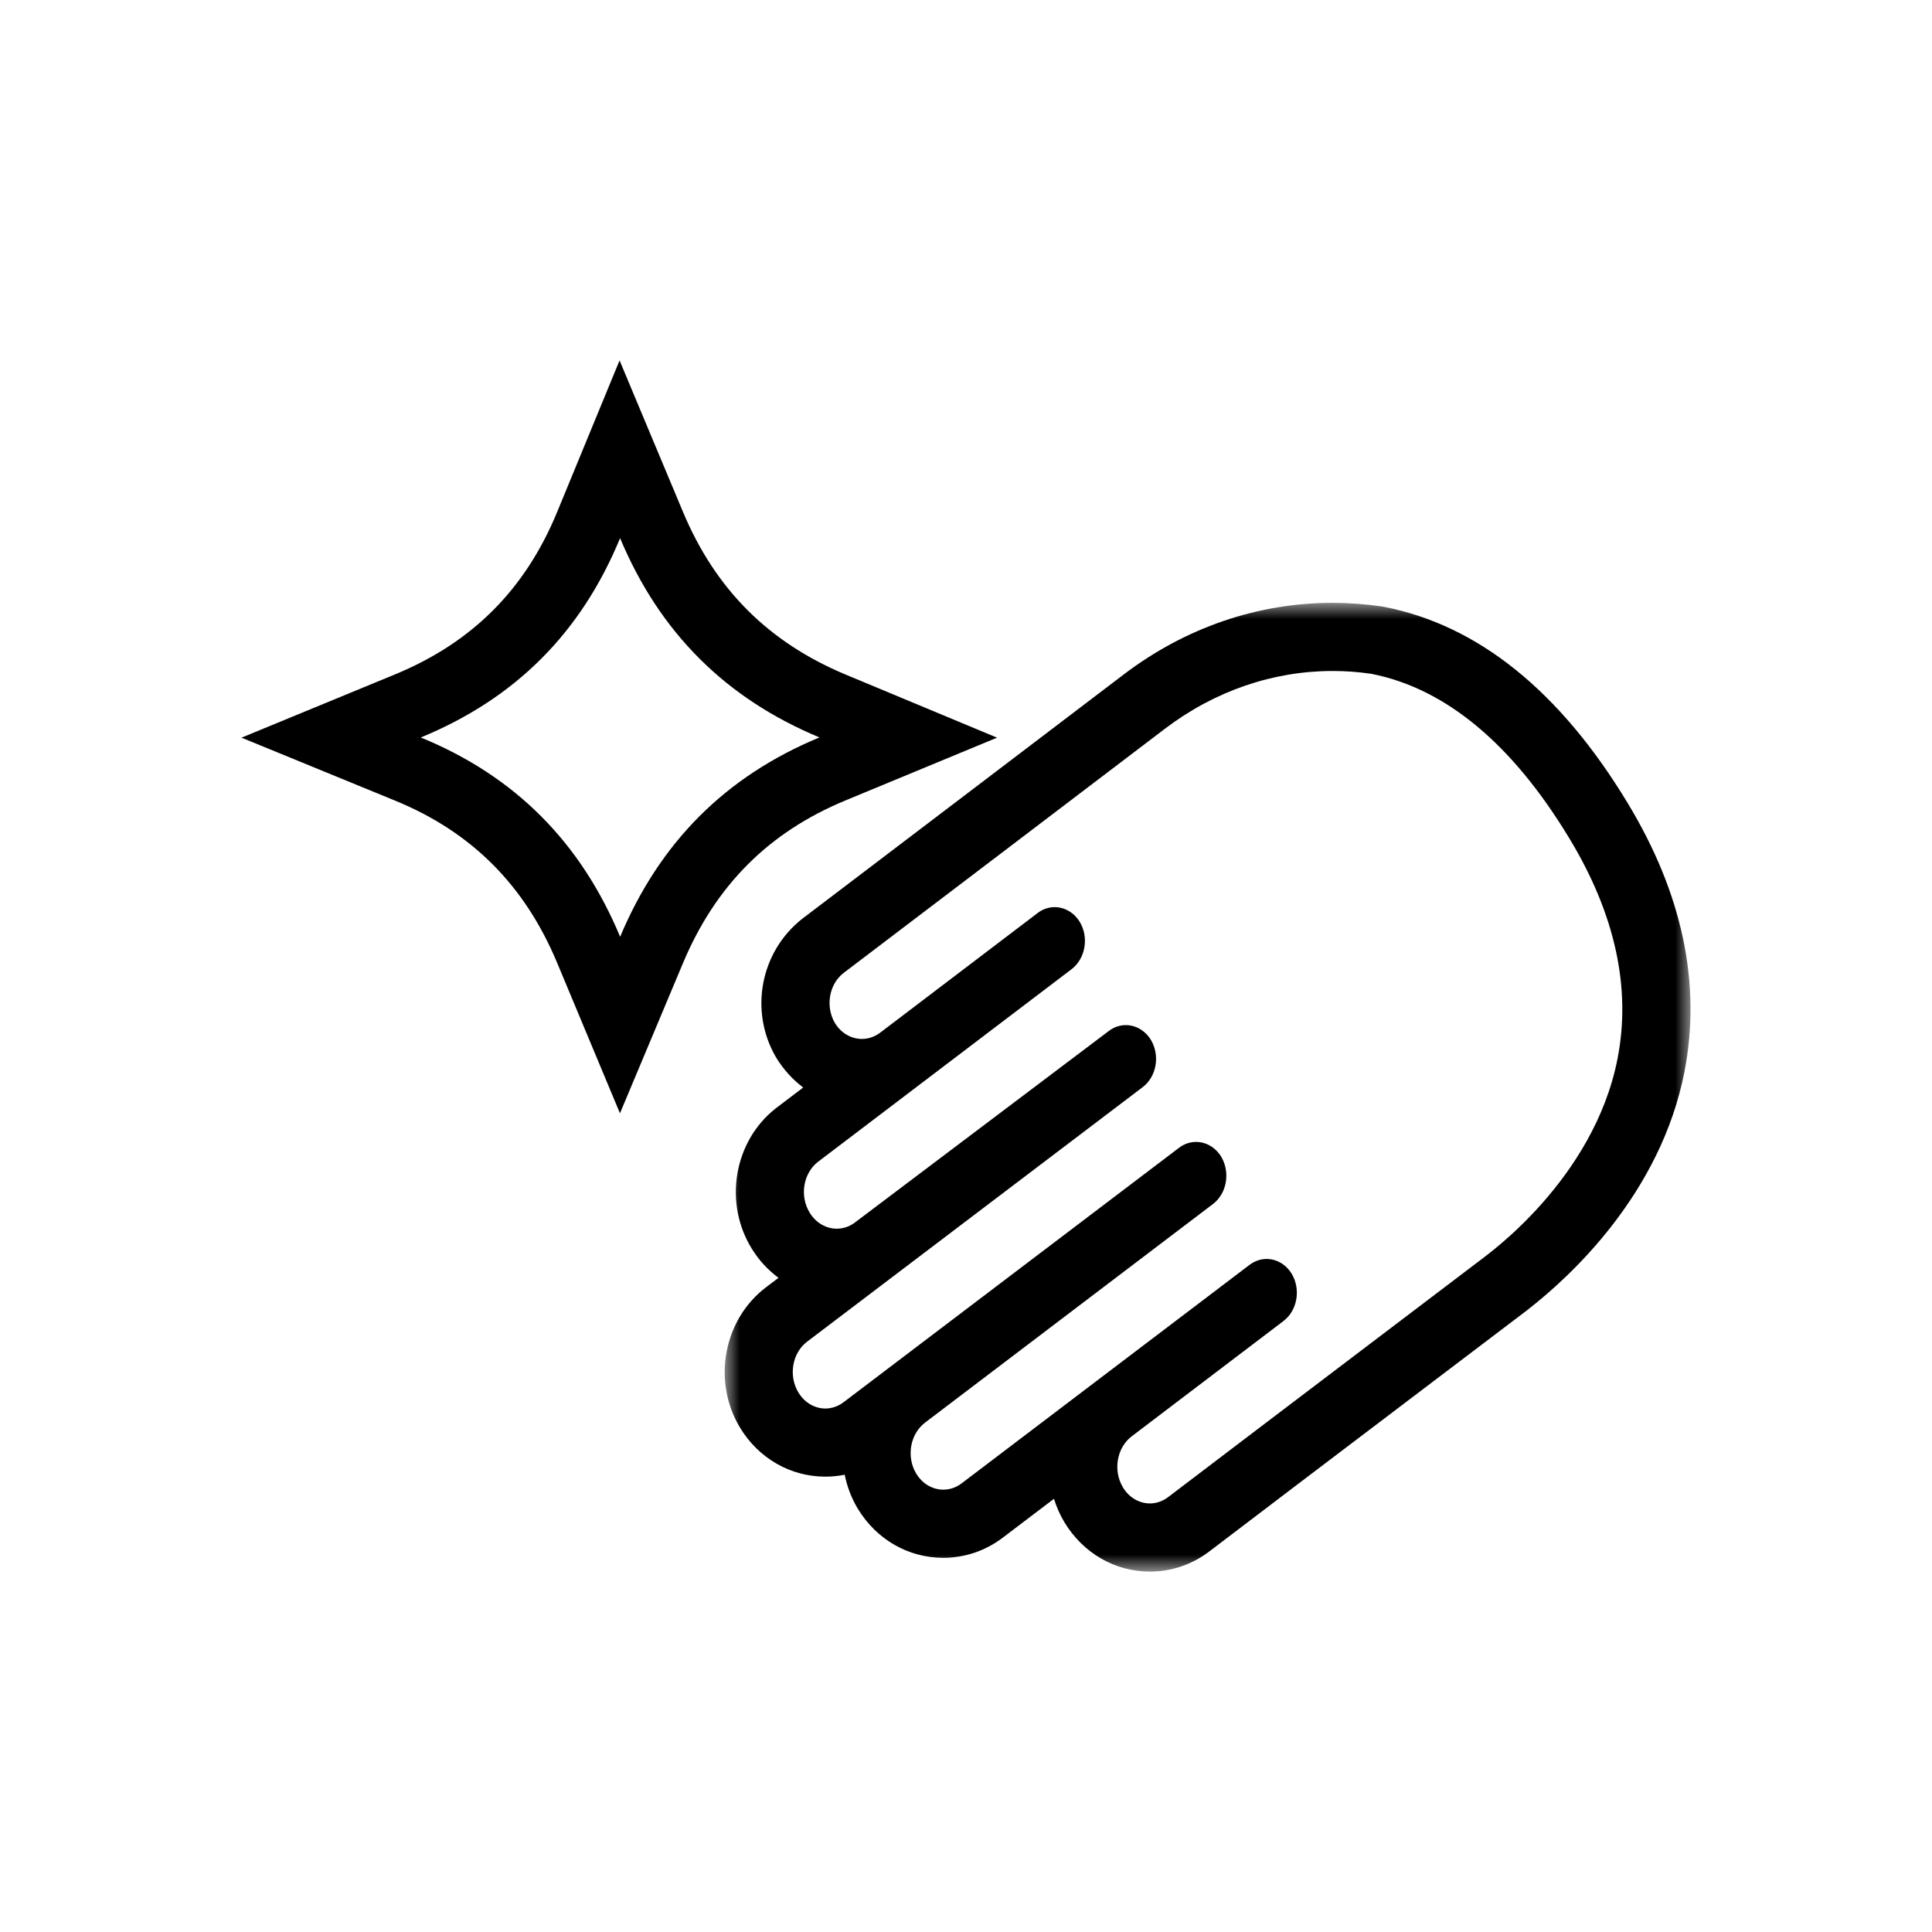
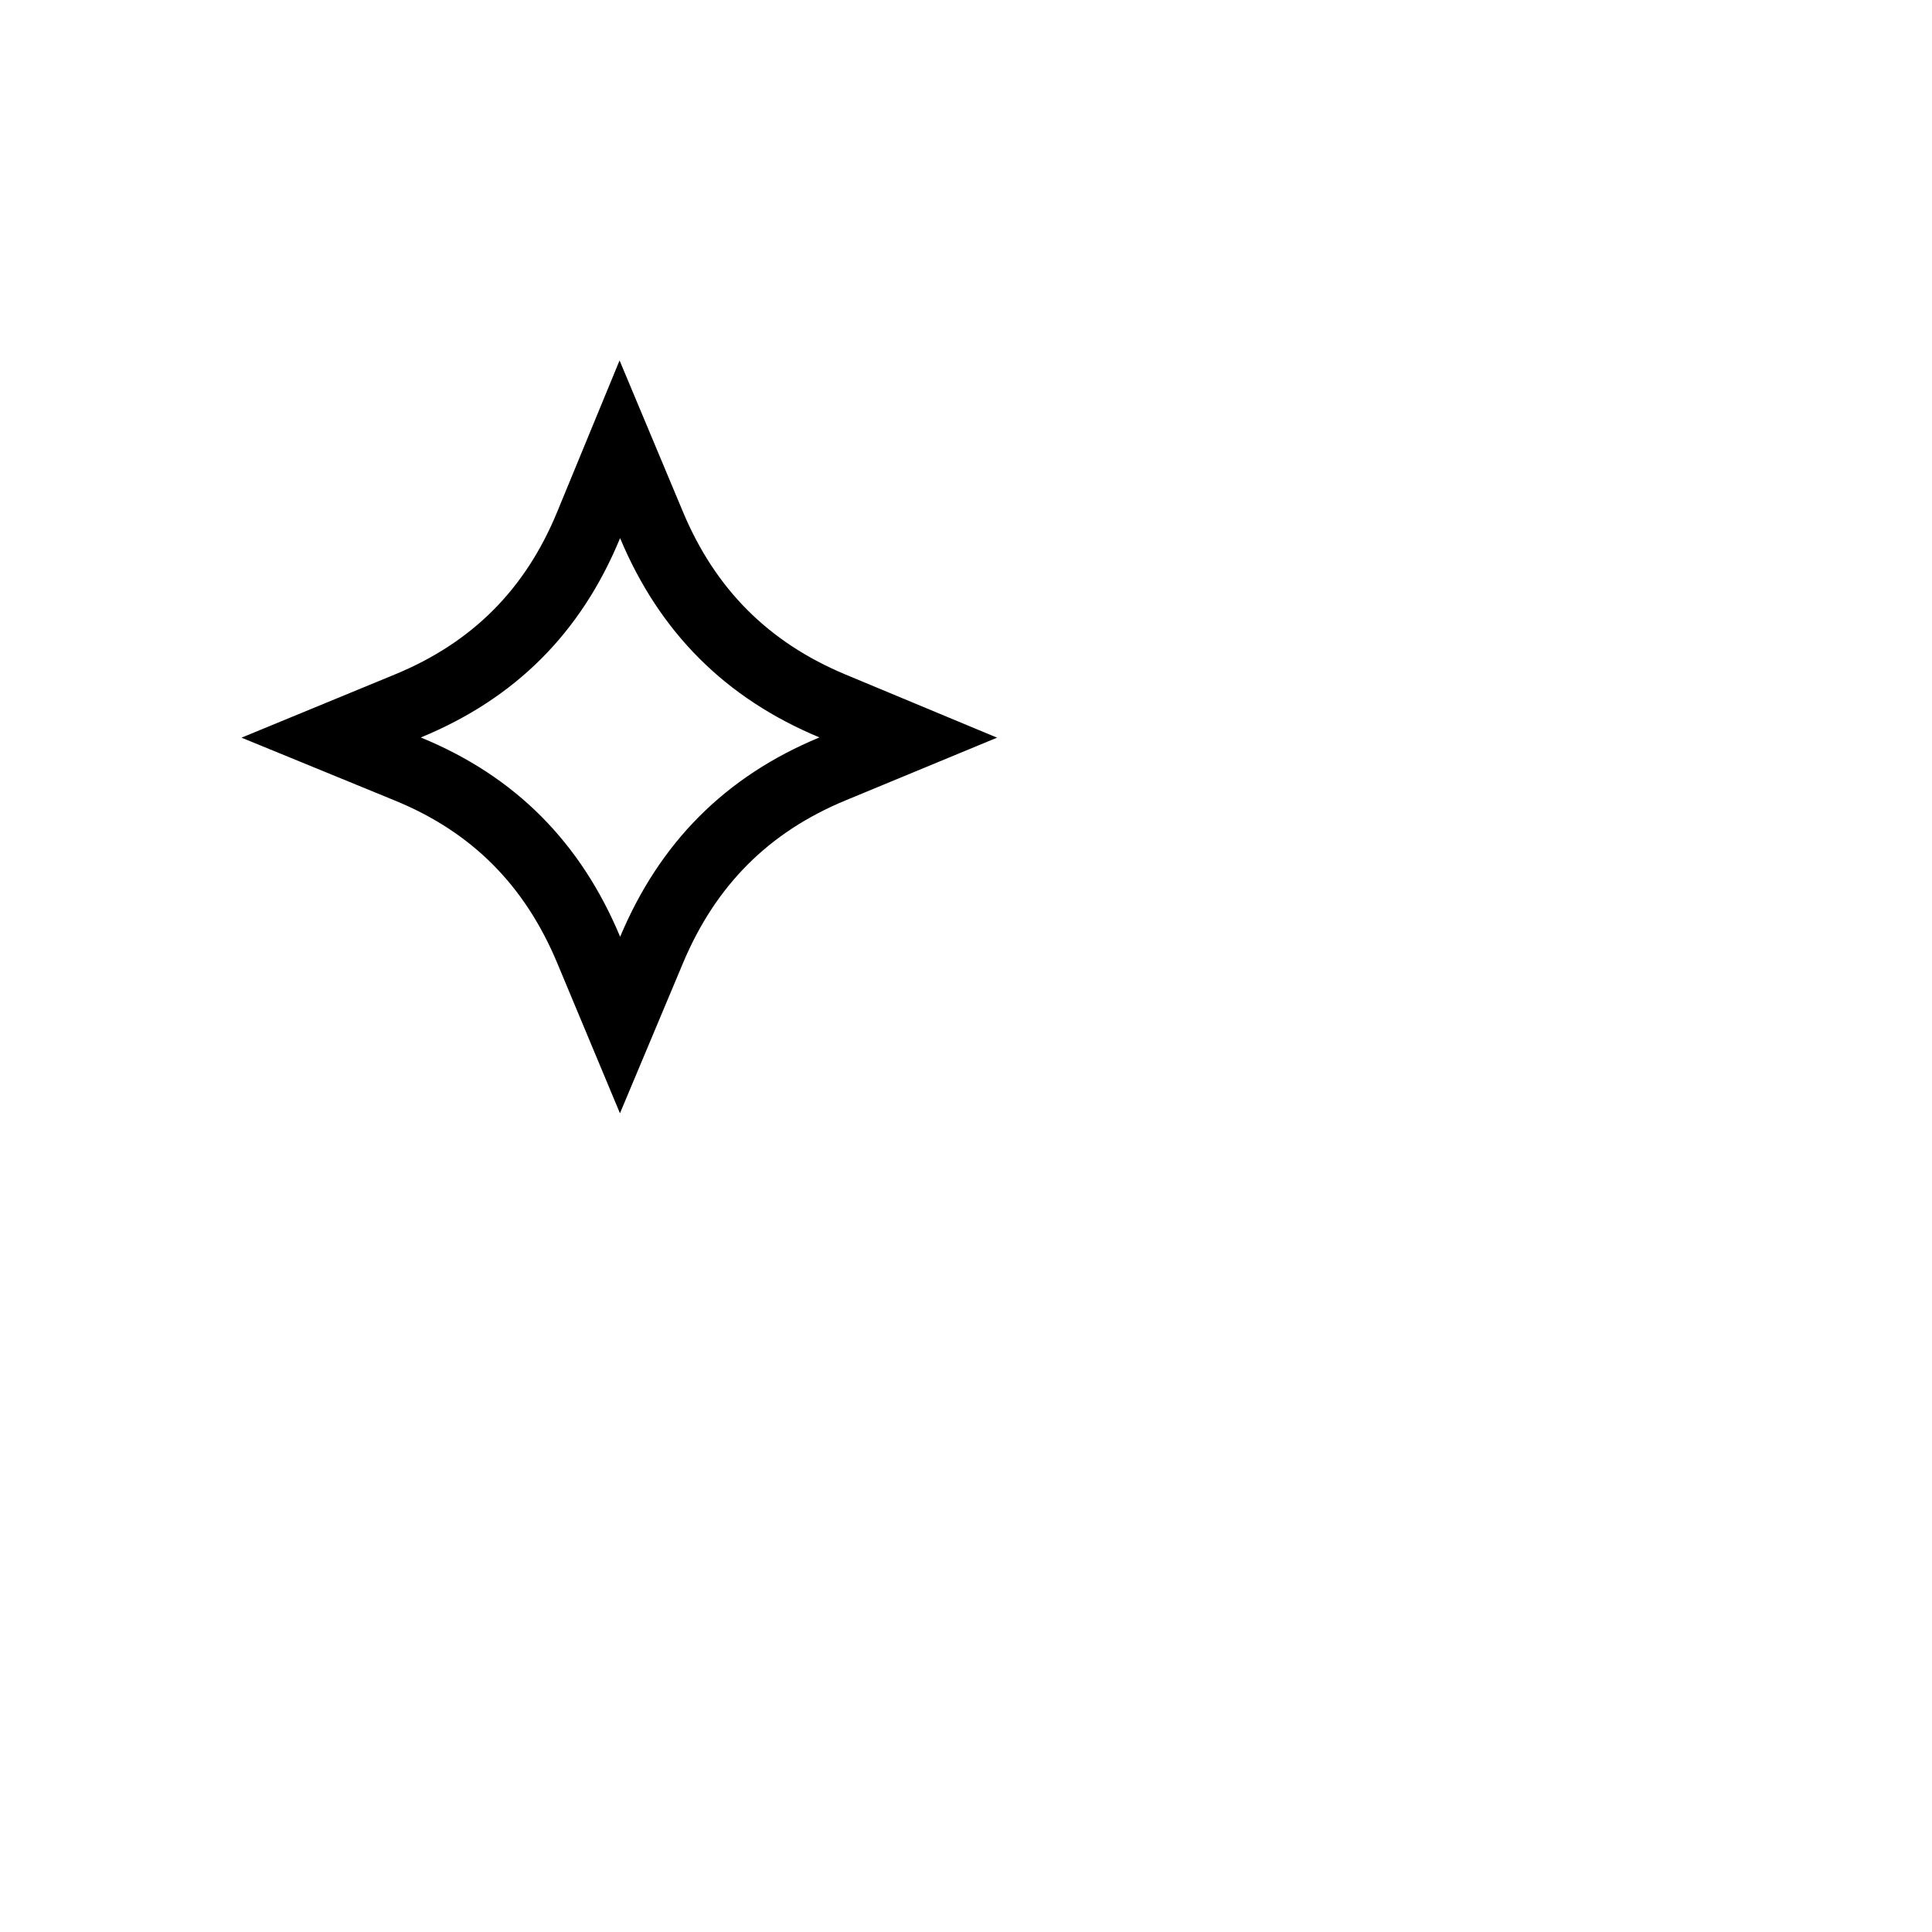
<svg xmlns="http://www.w3.org/2000/svg" width="64" height="64" viewBox="0 0 64 64" fill="none">
  <mask id="mask0_31_44" style="mask-type:luminance" maskUnits="userSpaceOnUse" x="24" y="19" width="32" height="34">
-     <path d="M24.007 19.97H56V52.06H24.007V19.97Z" fill="white" />
-   </mask>
+     </mask>
  <g mask="url(#mask0_31_44)">
-     <path fill-rule="evenodd" clip-rule="evenodd" d="M44.145 19.97C41.661 19.97 39.269 20.79 37.227 22.341L31.798 26.468L26.572 30.438C25.183 31.534 24.82 33.489 25.697 35.009C25.943 35.419 26.253 35.76 26.607 36.025L25.745 36.68L25.73 36.691L25.693 36.719C24.305 37.812 23.962 39.855 24.91 41.374C25.145 41.753 25.444 42.076 25.79 42.329L25.371 42.646C23.963 43.716 23.588 45.757 24.514 47.292C25.127 48.308 26.184 48.916 27.341 48.916C27.558 48.916 27.773 48.894 27.982 48.852C28.059 49.24 28.201 49.619 28.412 49.972C29.032 50.998 30.09 51.605 31.248 51.605C31.957 51.605 32.635 51.376 33.209 50.944L34.914 49.65C34.997 49.916 35.111 50.177 35.258 50.423C35.883 51.456 36.938 52.061 38.092 52.061C38.807 52.061 39.49 51.828 40.067 51.388L43.08 49.097L50.495 43.473L50.627 43.373L50.638 43.362C52.02 42.284 55.014 39.543 55.802 35.491C56.363 32.59 55.732 29.604 53.926 26.615C51.686 22.904 48.972 20.714 45.859 20.105L45.806 20.095L45.752 20.087C45.221 20.009 44.68 19.97 44.145 19.97ZM44.145 22.227C44.571 22.227 44.999 22.258 45.425 22.321C47.9 22.805 50.11 24.661 51.993 27.782C53.503 30.279 54.038 32.728 53.585 35.06C52.799 39.101 49.207 41.597 49.13 41.674L41.714 47.3L38.697 49.593C38.512 49.734 38.301 49.803 38.092 49.803C37.748 49.803 37.409 49.618 37.2 49.274C37.199 49.271 37.198 49.268 37.196 49.266C36.864 48.71 36.995 47.957 37.488 47.581L42.52 43.758C42.976 43.409 43.097 42.713 42.791 42.198C42.596 41.877 42.279 41.705 41.958 41.705C41.766 41.705 41.573 41.767 41.401 41.894L31.851 49.141C31.665 49.281 31.456 49.347 31.248 49.347C30.901 49.347 30.559 49.16 30.35 48.813C30.017 48.258 30.148 47.504 30.641 47.128L40.185 39.882C40.641 39.532 40.761 38.837 40.456 38.321C40.261 38 39.944 37.828 39.623 37.828C39.431 37.828 39.236 37.888 39.065 38.016L27.945 46.45C27.759 46.59 27.548 46.659 27.341 46.659C26.995 46.659 26.656 46.471 26.447 46.126C26.113 45.573 26.242 44.82 26.736 44.445L37.856 36.011C38.312 35.663 38.433 34.967 38.127 34.451C37.933 34.131 37.616 33.958 37.294 33.958C37.102 33.958 36.909 34.019 36.737 34.148L28.319 40.498C28.135 40.637 27.925 40.702 27.719 40.702C27.375 40.702 27.036 40.518 26.826 40.178C26.484 39.631 26.602 38.877 27.089 38.493L27.11 38.477L35.5 32.104C35.955 31.754 36.077 31.058 35.771 30.543C35.576 30.223 35.26 30.05 34.938 30.05C34.746 30.05 34.552 30.11 34.381 30.239L29.155 34.21C28.968 34.349 28.759 34.416 28.552 34.416C28.203 34.416 27.862 34.229 27.653 33.881C27.338 33.336 27.464 32.609 27.938 32.236L33.164 28.266L38.593 24.138C40.24 22.887 42.176 22.227 44.145 22.227Z" fill="black" />
-   </g>
+     </g>
  <path fill-rule="evenodd" clip-rule="evenodd" d="M20.524 11.94L18.454 16.966C17.397 19.53 15.639 21.288 13.079 22.343L8 24.436L13.084 26.52C15.623 27.56 17.382 29.321 18.459 31.902L20.537 36.879L22.624 31.906C23.705 29.33 25.466 27.567 28.008 26.515L33.029 24.436L28.012 22.346C25.459 21.28 23.696 19.517 22.623 16.953L20.524 11.94ZM20.541 17.826C21.85 20.951 24.033 23.132 27.145 24.428C24.017 25.724 21.85 27.918 20.543 31.032C19.243 27.92 17.084 25.719 13.939 24.43C17.061 23.145 19.244 20.973 20.541 17.826Z" fill="black" />
</svg>